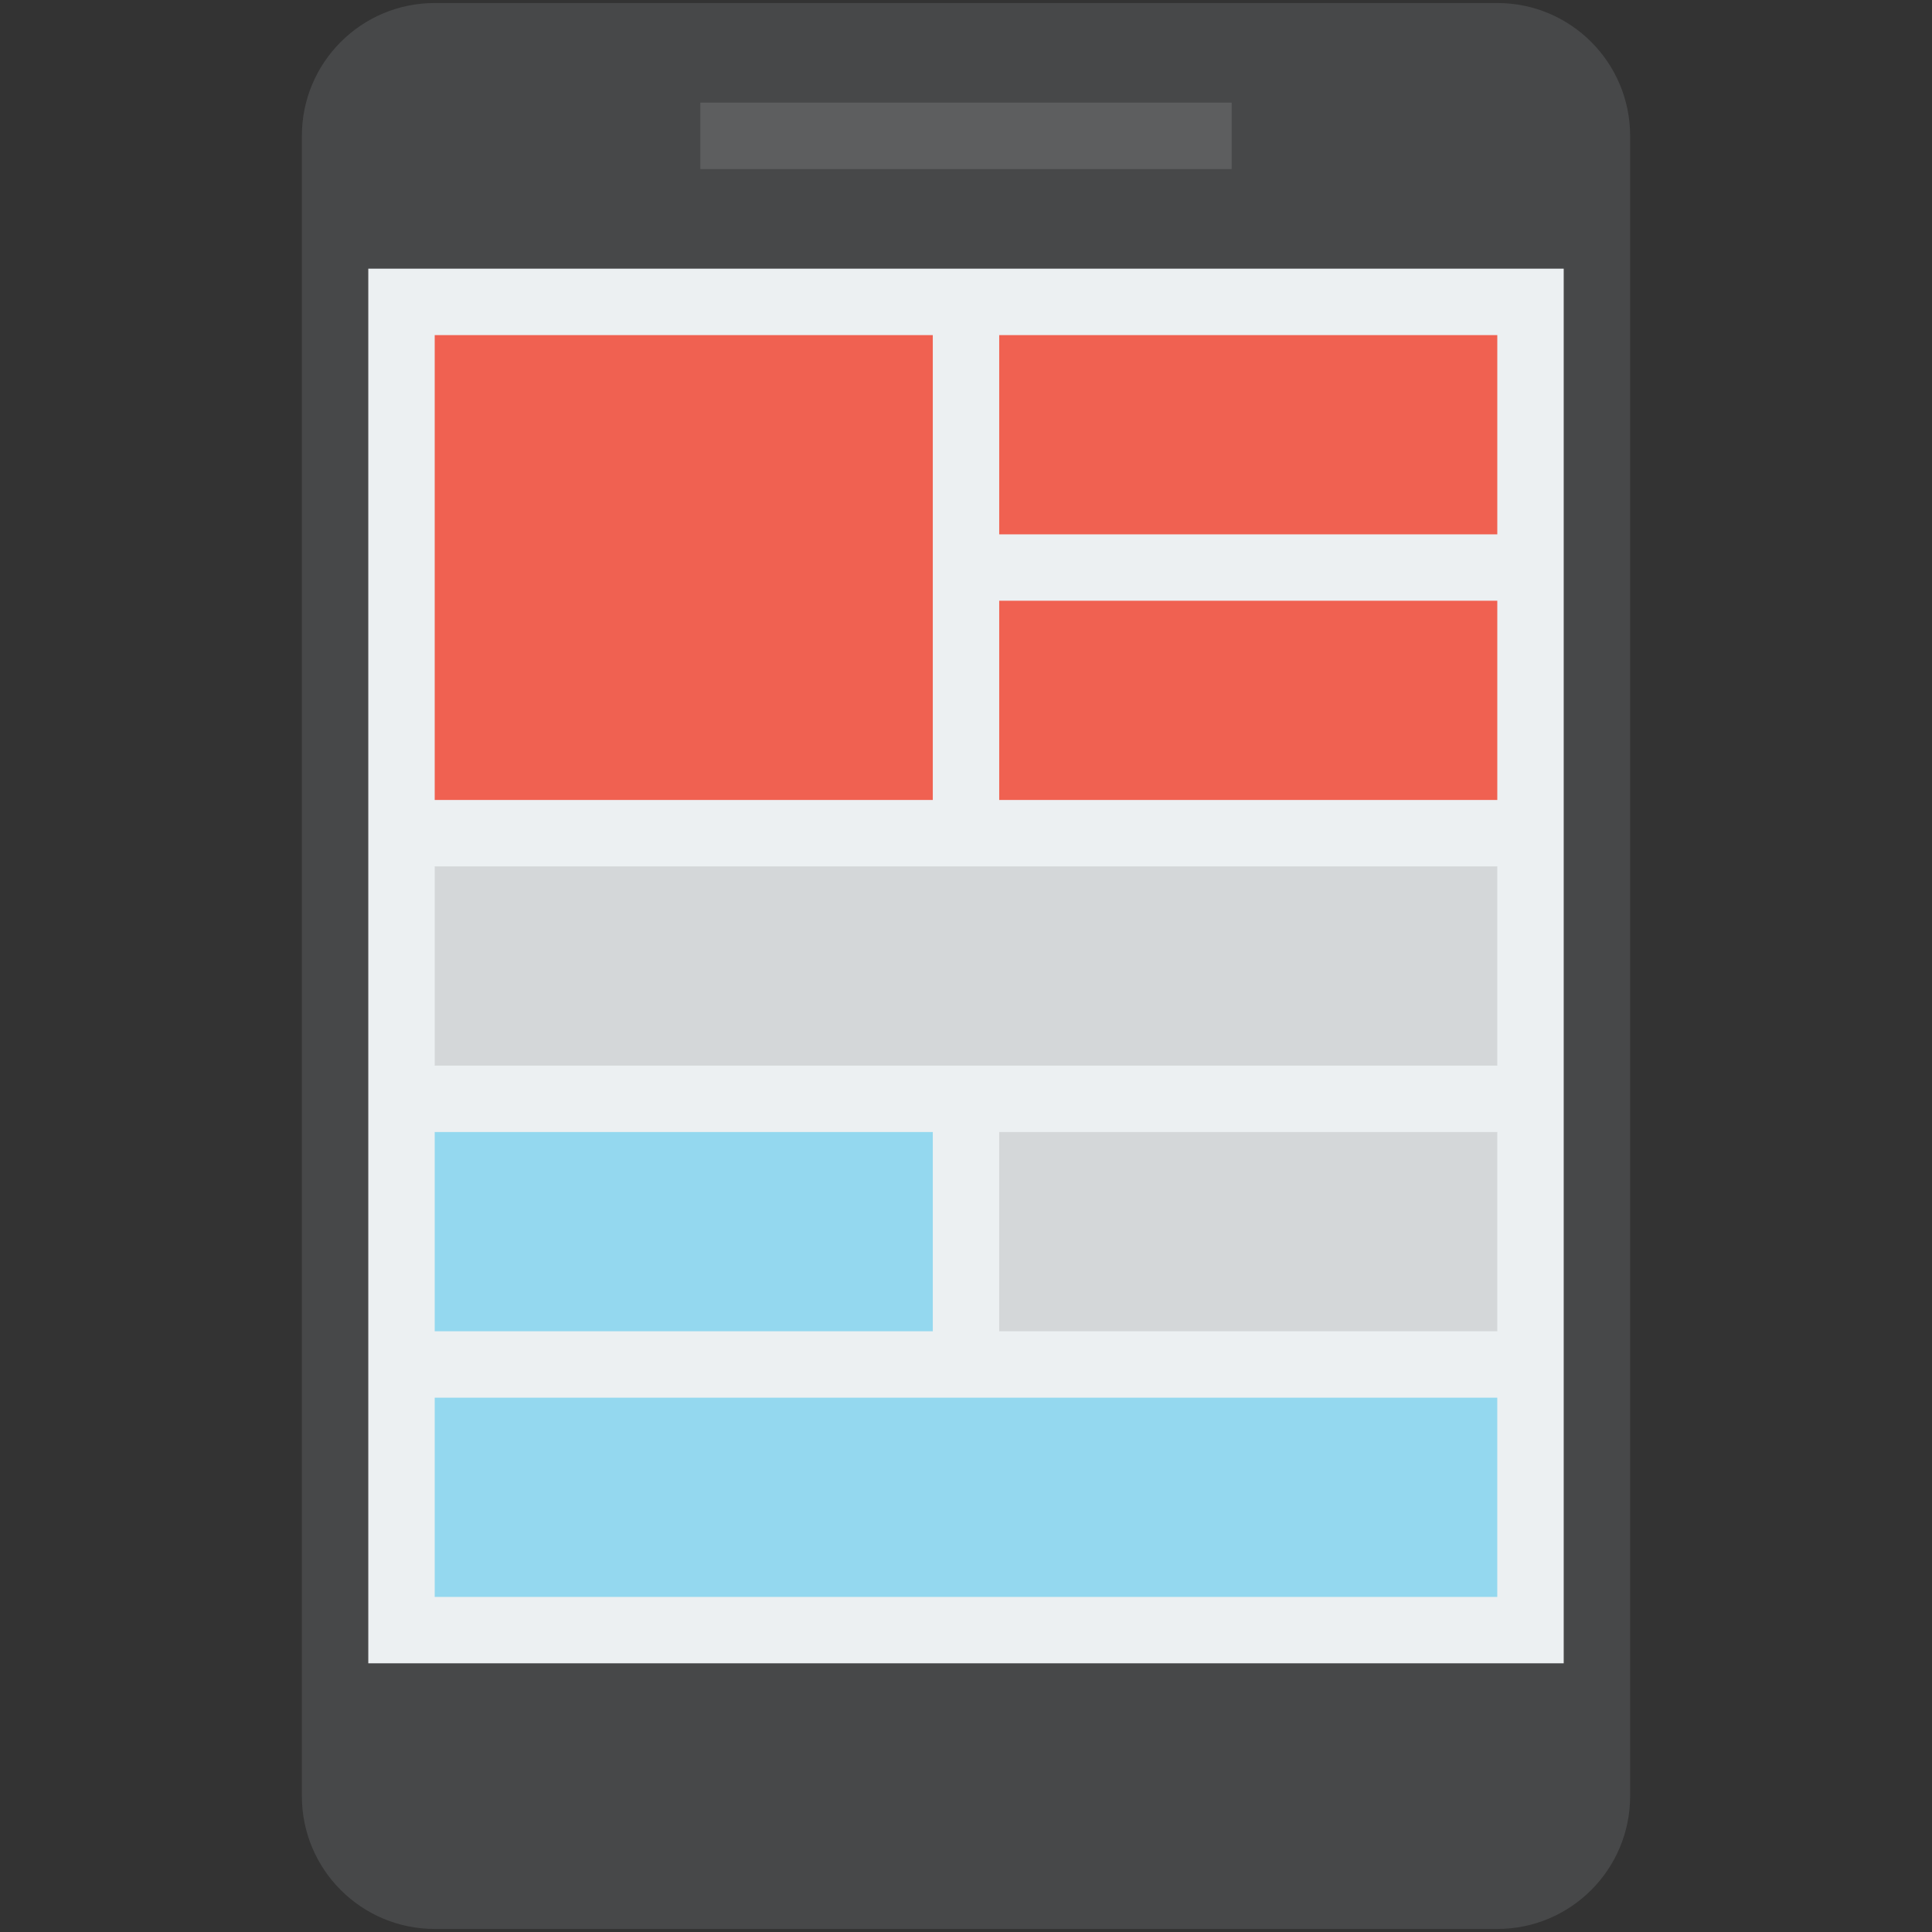
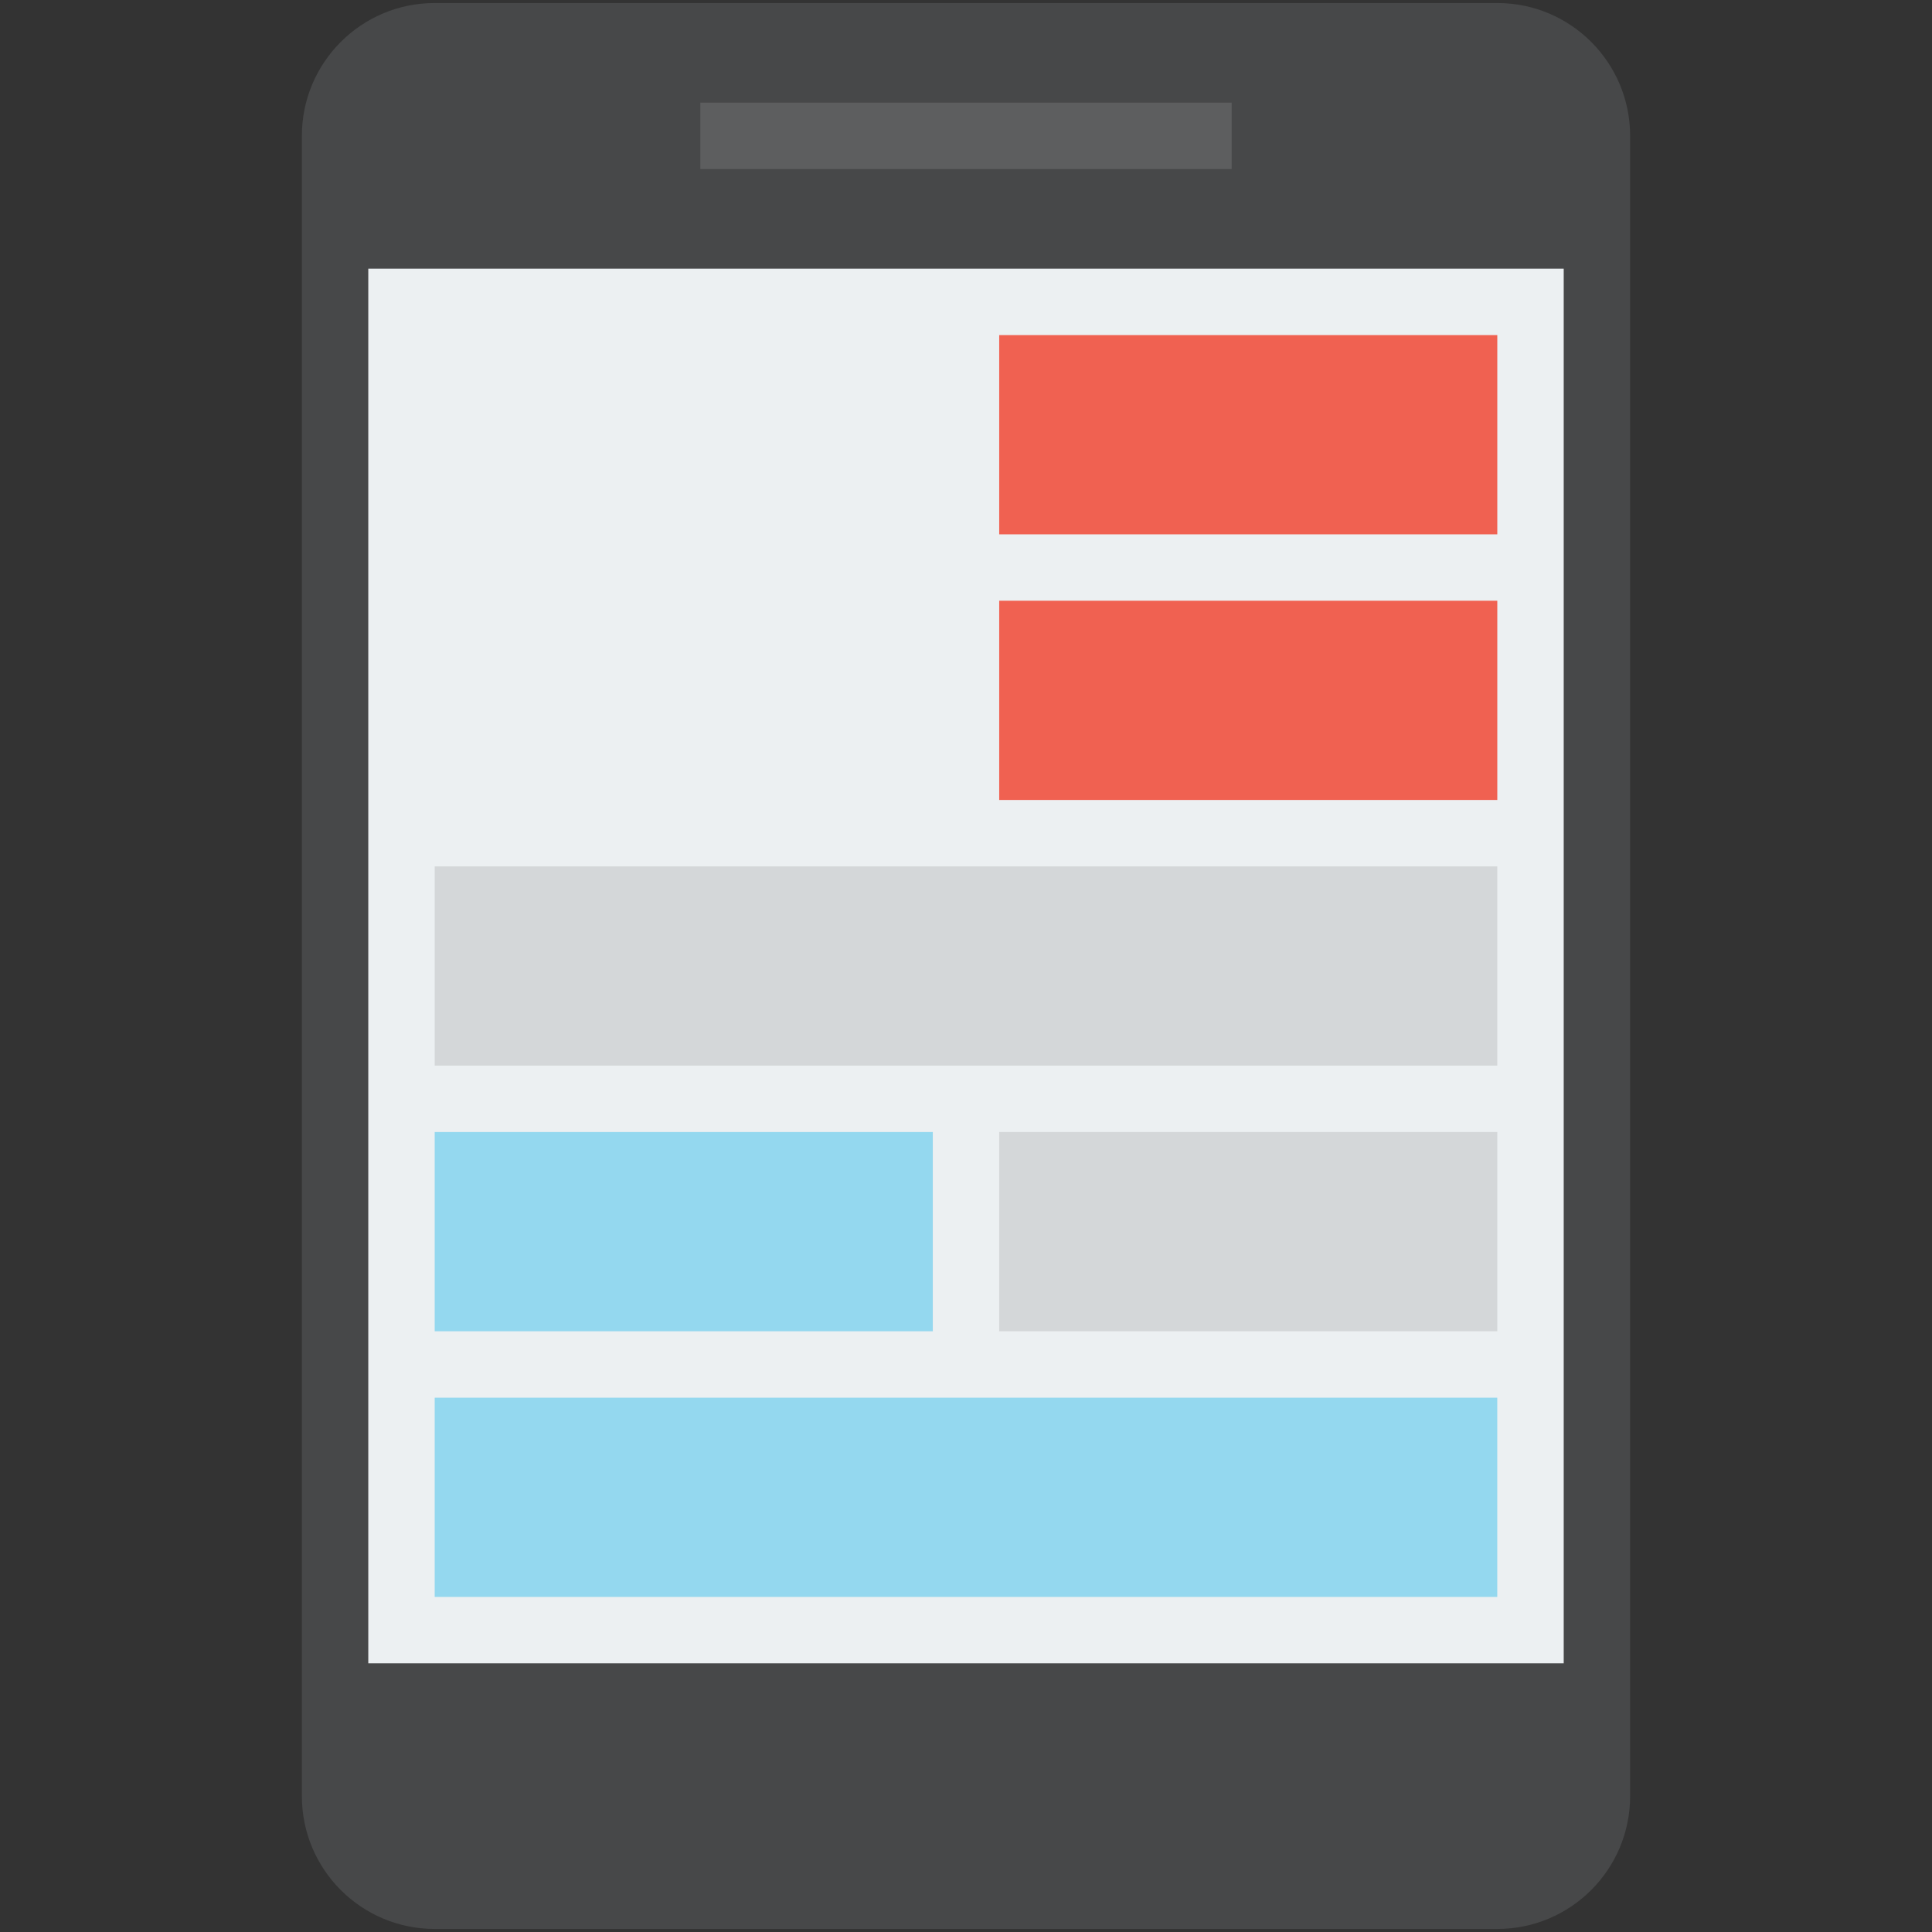
<svg xmlns="http://www.w3.org/2000/svg" version="1.1" id="Layer_1" x="0px" y="0px" width="64px" height="64px" viewBox="0 0 64 64" enable-background="new 0 0 64 64" xml:space="preserve">
  <rect x="0" y="0" width="64" height="64" fill="#333333" stroke="none" />
  <g>
    <g>
      <path fill="#474849" d="M54,4.5c0-2.43-1.971-4.4-4.4-4.4H14.4c-2.43,0-4.4,1.97-4.4,4.4v54.999c0,2.431,1.97,4.4,4.4,4.4H49.6    c2.43,0,4.4-1.97,4.4-4.4V4.5z" />
    </g>
    <g>
      <rect x="12.2" y="8.9" fill="#ECF0F2" width="39.6" height="46.199" />
    </g>
    <g>
      <rect x="23.2" y="3.4" fill="#5D5E5F" width="17.6" height="2.2" />
    </g>
    <g>
      <rect x="33.1" y="11.101" fill="#F06151" width="16.5" height="6.6" />
    </g>
    <g>
-       <rect x="14.4" y="11.101" fill="#F06151" width="16.5" height="15.399" />
-     </g>
+       </g>
    <g>
      <rect x="33.1" y="19.9" fill="#F06151" width="16.5" height="6.6" />
    </g>
    <g>
      <rect x="14.4" y="28.7" fill="#D4D7D9" width="35.199" height="6.6" />
    </g>
    <g>
      <rect x="14.4" y="37.5" fill="#94D8EF" width="16.5" height="6.6" />
    </g>
    <g>
      <rect x="33.1" y="37.5" fill="#D4D7D9" width="16.5" height="6.6" />
    </g>
    <g>
      <rect x="14.4" y="46.3" fill="#94D8EF" width="35.199" height="6.6" />
    </g>
  </g>
</svg>